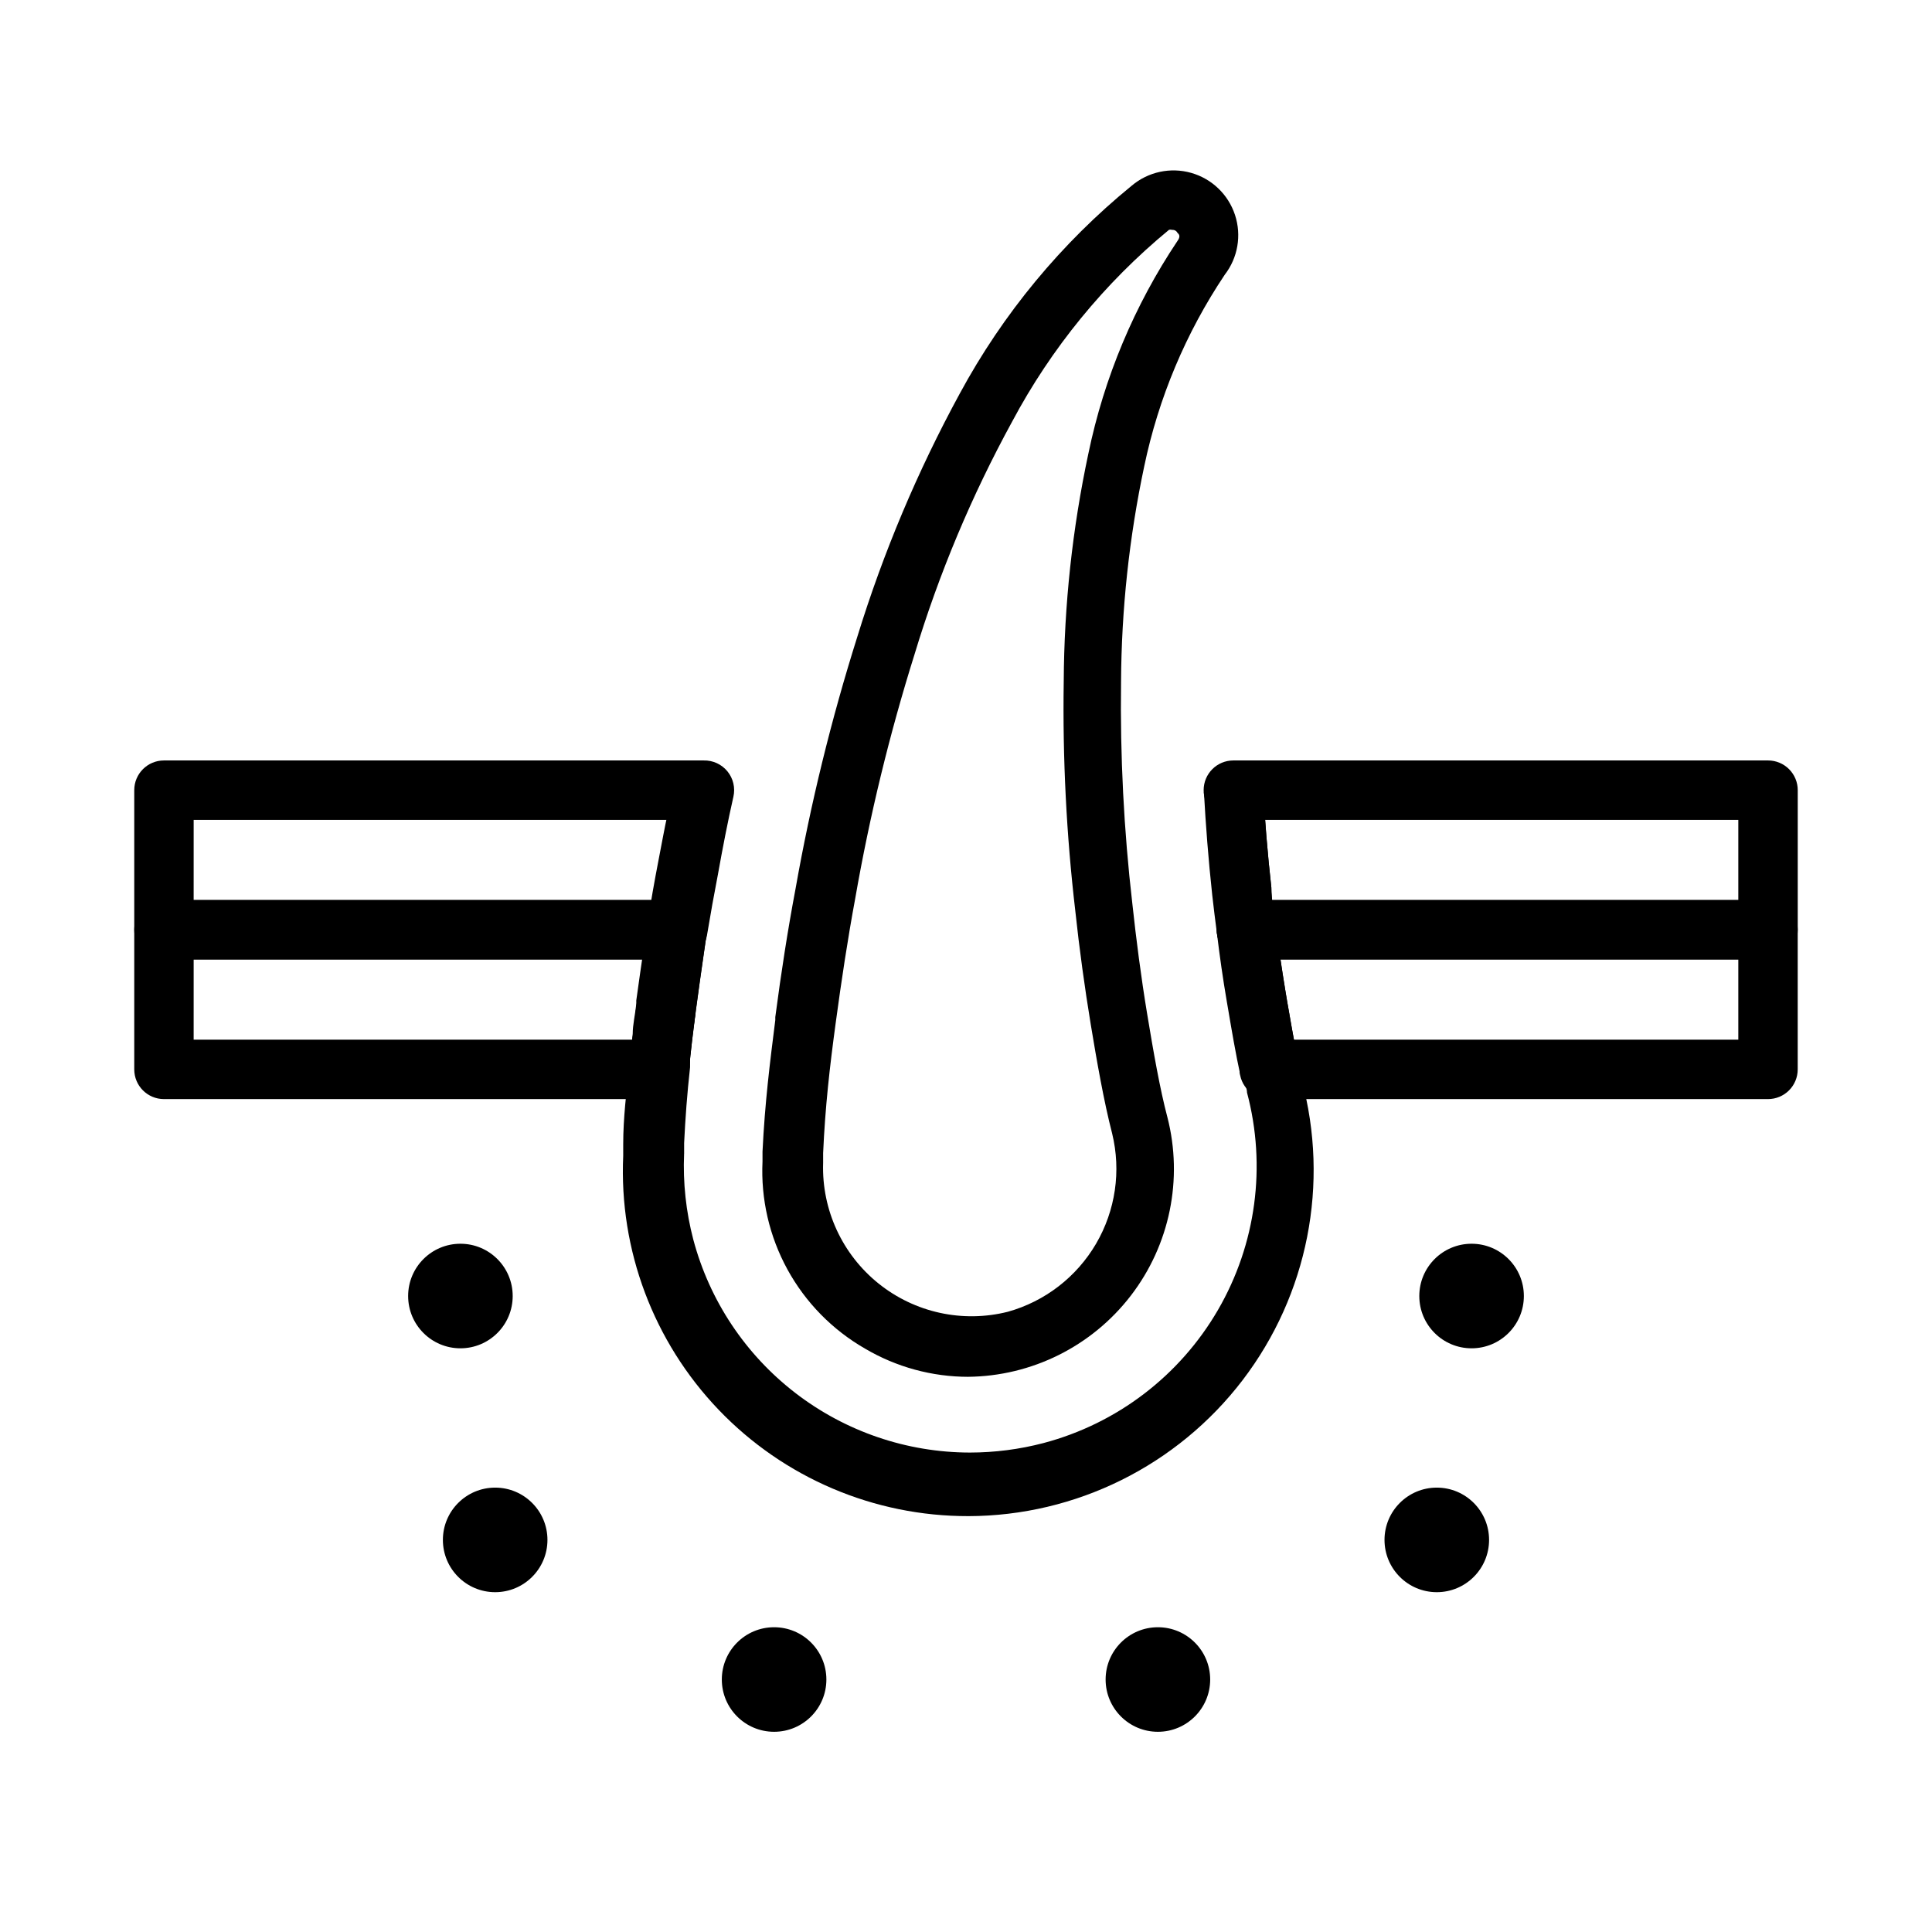
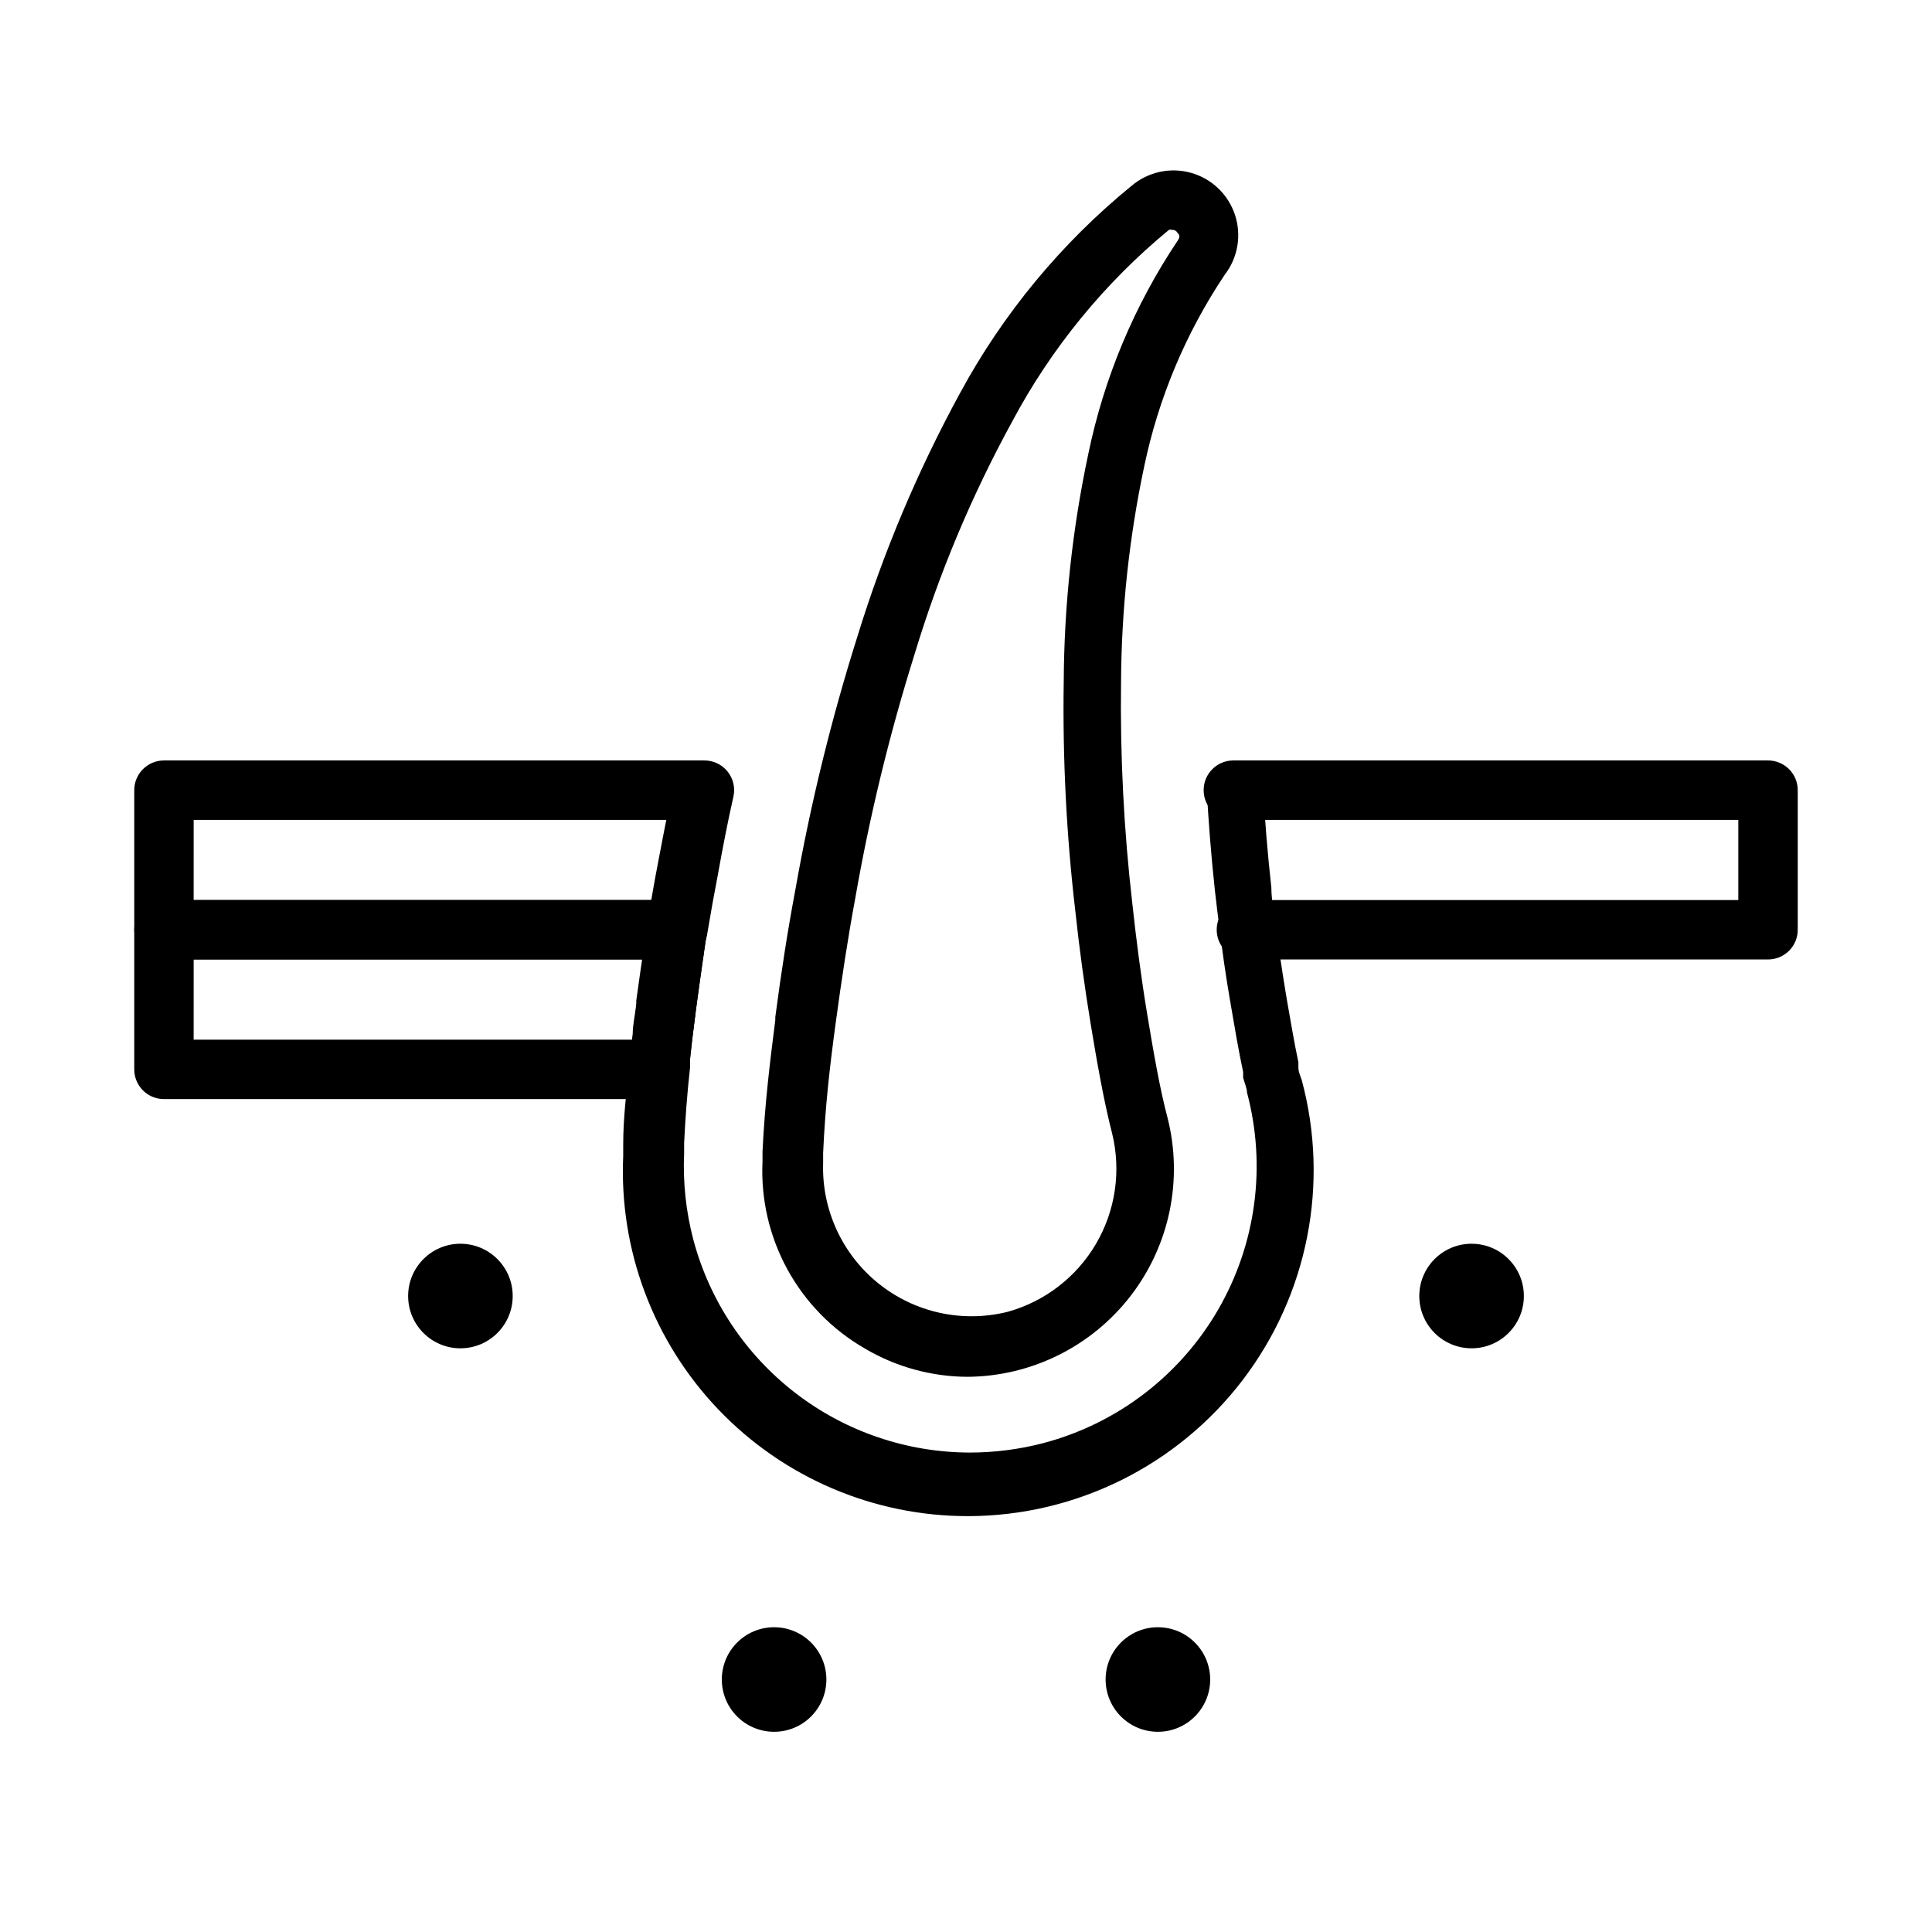
<svg xmlns="http://www.w3.org/2000/svg" fill="#000000" width="800px" height="800px" version="1.1" viewBox="144 144 512 512">
  <g>
    <path d="m323.48 398.27h-136.03c-4.348 0-7.871-3.523-7.871-7.871v-37c0-4.348 3.523-7.871 7.871-7.871h143.04c2.426-0.059 4.742 1.004 6.281 2.879 1.539 1.879 2.125 4.359 1.59 6.727-1.496 6.613-2.832 13.461-4.094 20.547-1.023 5.273-1.969 10.547-2.832 15.742-0.52 3.973-3.945 6.922-7.949 6.848zm-128.16-15.742h121.55c0.551-3.305 1.102-6.535 1.73-9.762 0.629-3.227 1.418-7.871 2.203-11.492h-125.48z" />
    <path d="m318.68 435.27h-131.23c-4.348 0-7.871-3.523-7.871-7.871v-37c0-4.348 3.523-7.871 7.871-7.871h136.03c2.301 0 4.484 1.004 5.981 2.754 1.469 1.719 2.129 3.984 1.812 6.219l-0.867 6.062c-0.629 4.488-1.34 9.211-1.969 14.09-0.629 4.879-1.418 10.941-1.891 16.453-0.367 4.07-3.785 7.18-7.871 7.164zm-123.36-15.746h116.27l1.18-9.918c0.523-3.832 1.074-7.609 1.652-11.336h-119.1z" />
    <path d="m612.54 398.27h-138.23c-4.348 0-7.871-3.523-7.871-7.871 0-4.348 3.523-7.871 7.871-7.871h130.36v-21.254h-133.82c-4.348 0-7.871-3.527-7.871-7.875 0-4.348 3.523-7.871 7.871-7.871h141.7c2.09 0 4.09 0.828 5.566 2.305s2.305 3.481 2.305 5.566v37c0 2.09-0.828 4.09-2.305 5.566-1.477 1.477-3.477 2.305-5.566 2.305z" />
-     <path d="m612.54 435.27h-132.17c-4.348 0-7.871-3.523-7.871-7.871 0-4.348 3.523-7.875 7.871-7.875h124.3v-21.254h-130.36c-4.348 0-7.871-3.523-7.871-7.871 0-4.348 3.523-7.871 7.871-7.871h138.23c2.09 0 4.09 0.828 5.566 2.305s2.305 3.481 2.305 5.566v37c0 2.086-0.828 4.09-2.305 5.566-1.477 1.477-3.477 2.305-5.566 2.305z" />
    <path d="m326.55 428.1-15.742-1.496c0.629-5.746 1.258-11.258 1.969-17.004 0.707-5.746 1.34-9.684 2.047-14.328l0.867-5.984c0.945-5.824 1.891-11.258 2.914-16.531 1.34-7.164 2.676-14.168 4.25-21.02l15.352 3.387c-1.496 6.613-2.832 13.461-4.094 20.547-1.023 5.273-1.969 10.547-2.832 15.742l-0.867 5.902c-0.629 4.488-1.34 9.211-1.969 14.09-0.633 4.887-1.422 11.184-1.895 16.695z" />
-     <path d="m472.73 429.05c-1.258-5.746-2.363-12.281-3.148-16.926l-0.473-2.754c-1.023-5.984-1.891-12.043-2.598-17.949-0.473-3.465-0.867-6.848-1.258-10.234-1.023-9.445-1.73-18.656-2.203-27.316l15.664-1.102c0.473 8.344 1.18 17.32 2.203 26.449 0 3.305 0.707 6.535 1.18 9.918 0.707 5.746 1.574 11.57 2.519 17.32l0.473 2.832c0.789 4.41 1.812 10.707 2.992 16.215z" />
    <path d="m400.63 545.79c-24.98 0.047-48.891-10.133-66.168-28.172-17.281-18.039-26.426-42.363-25.305-67.316v-3.07c0-7.008 0.867-13.777 1.574-20.859 0-1.18 0-2.441 0.473-3.856l0.473-4.566c0-2.363 0.629-4.961 0.945-7.871v-0.945c0.707-4.961 1.34-9.684 2.047-14.328l0.867-5.984c0.945-5.824 1.891-11.258 2.914-16.531 1.023-5.273 1.574-8.422 2.441-12.438 0.867-4.016 1.102-5.824 1.812-8.66l15.352 3.543c-0.629 2.676-1.18 5.434-1.73 7.871-0.867 4.094-1.652 7.871-2.363 12.203-1.023 5.352-1.969 10.629-2.832 15.742l-0.867 5.902c-0.629 4.488-1.34 9.211-1.969 14.09v0.867c0 2.519-0.629 4.879-0.867 7.32l-0.551 4.961v3.148c-0.789 7.086-1.258 13.539-1.574 20.074v2.832l-0.008 0.004c-0.328 7.664 0.496 15.332 2.441 22.75 4.297 16.164 13.809 30.457 27.062 40.664 13.25 10.203 29.5 15.75 46.227 15.777 6.586-0.004 13.148-0.848 19.52-2.519 19.48-5.152 36.109-17.84 46.223-35.262 10.117-17.426 12.887-38.156 7.703-57.625 0-1.102-0.629-2.441-1.023-3.938v-1.496c-1.258-5.902-2.363-12.438-3.148-17.082l-0.473-2.754c-1.023-5.984-1.891-12.043-2.598-17.949-0.473-3.465-0.867-6.848-1.258-10.234-1.023-9.445-1.73-18.656-2.203-27.316h14.953c0.473 8.344 1.18 17.32 2.203 26.449 0 3.305 0.707 6.535 1.18 9.918 0.707 5.746 1.574 11.57 2.519 17.32l0.473 2.832c0.789 4.41 1.812 10.707 2.992 16.215v1.418c0 1.18 0.551 2.281 0.867 3.227v0.004c7.438 27.523 1.656 56.941-15.648 79.598-17.309 22.656-44.168 35.977-72.676 36.043z" />
-     <path d="m400.63 508.87c-9.637 0-19.098-2.582-27.395-7.477-8.652-4.969-15.762-12.23-20.555-20.977-4.789-8.75-7.078-18.652-6.606-28.617v-2.598c0.629-13.066 1.969-23.617 3.387-34.875v-0.789c1.574-11.965 3.305-23.066 5.352-33.93v0.004c3.992-22.609 9.465-44.938 16.375-66.832 6.875-22.344 15.977-43.941 27.156-64.473 11.445-21.172 26.93-39.895 45.582-55.105 4.356-3.672 10.254-4.945 15.738-3.391 5.484 1.551 9.84 5.727 11.621 11.141 1.785 5.414 0.766 11.359-2.723 15.867-10.301 15.398-17.543 32.637-21.332 50.773-3.984 18.793-6.043 37.941-6.141 57.152-0.262 19.617 0.738 39.234 2.992 58.727 1.023 9.445 2.281 19.285 3.938 29.285 1.652 9.996 3.387 19.918 5.352 27.316v-0.004c4.211 16.414 0.641 33.855-9.691 47.289-10.328 13.434-26.262 21.367-43.207 21.512zm54-303.94c-0.277-0.098-0.582-0.098-0.863 0-17.059 14.059-31.184 31.34-41.566 50.852-10.703 19.578-19.359 40.207-25.82 61.562-6.664 21.227-11.922 42.867-15.742 64.785-1.969 10.629-3.621 21.492-5.195 33.141-1.574 11.652-2.754 21.965-3.305 34.32v2.676l-0.004 0.004c-0.375 12.336 5.062 24.137 14.684 31.871s22.312 10.504 34.281 7.488c9.832-2.75 18.211-9.215 23.367-18.027 5.156-8.816 6.684-19.285 4.266-29.203-2.203-8.5-4.094-19.363-5.668-28.891-1.574-9.523-3.07-20.387-4.094-30.07v-0.004c-2.359-20.168-3.387-40.469-3.07-60.77 0.105-20.324 2.293-40.582 6.531-60.457 4.168-20.137 12.188-39.273 23.617-56.363 0.629-0.867 0.707-1.574 0-2.125-0.262-0.535-0.824-0.848-1.418-0.789z" />
-     <path d="m538.62 552.09c0 7.652-6.203 13.855-13.855 13.855-7.652 0-13.855-6.203-13.855-13.855 0-7.652 6.203-13.855 13.855-13.855 7.652 0 13.855 6.203 13.855 13.855" />
+     <path d="m400.63 508.87c-9.637 0-19.098-2.582-27.395-7.477-8.652-4.969-15.762-12.23-20.555-20.977-4.789-8.75-7.078-18.652-6.606-28.617v-2.598c0.629-13.066 1.969-23.617 3.387-34.875v-0.789c1.574-11.965 3.305-23.066 5.352-33.93v0.004c3.992-22.609 9.465-44.938 16.375-66.832 6.875-22.344 15.977-43.941 27.156-64.473 11.445-21.172 26.93-39.895 45.582-55.105 4.356-3.672 10.254-4.945 15.738-3.391 5.484 1.551 9.84 5.727 11.621 11.141 1.785 5.414 0.766 11.359-2.723 15.867-10.301 15.398-17.543 32.637-21.332 50.773-3.984 18.793-6.043 37.941-6.141 57.152-0.262 19.617 0.738 39.234 2.992 58.727 1.023 9.445 2.281 19.285 3.938 29.285 1.652 9.996 3.387 19.918 5.352 27.316v-0.004c4.211 16.414 0.641 33.855-9.691 47.289-10.328 13.434-26.262 21.367-43.207 21.512zm54-303.94c-0.277-0.098-0.582-0.098-0.863 0-17.059 14.059-31.184 31.34-41.566 50.852-10.703 19.578-19.359 40.207-25.82 61.562-6.664 21.227-11.922 42.867-15.742 64.785-1.969 10.629-3.621 21.492-5.195 33.141-1.574 11.652-2.754 21.965-3.305 34.32v2.676l-0.004 0.004c-0.375 12.336 5.062 24.137 14.684 31.871s22.312 10.504 34.281 7.488c9.832-2.75 18.211-9.215 23.367-18.027 5.156-8.816 6.684-19.285 4.266-29.203-2.203-8.5-4.094-19.363-5.668-28.891-1.574-9.523-3.07-20.387-4.094-30.07c-2.359-20.168-3.387-40.469-3.07-60.77 0.105-20.324 2.293-40.582 6.531-60.457 4.168-20.137 12.188-39.273 23.617-56.363 0.629-0.867 0.707-1.574 0-2.125-0.262-0.535-0.824-0.848-1.418-0.789z" />
    <path d="m464.71 589.09c0 7.648-6.203 13.852-13.855 13.852-7.652 0-13.855-6.203-13.855-13.852 0-7.652 6.203-13.855 13.855-13.855 7.652 0 13.855 6.203 13.855 13.855" />
    <path d="m547.84 487.46c0 7.652-6.203 13.855-13.855 13.855-7.652 0-13.855-6.203-13.855-13.855 0-7.652 6.203-13.855 13.855-13.855 7.652 0 13.855 6.203 13.855 13.855" />
-     <path d="m289.08 552.09c0 7.652-6.203 13.855-13.855 13.855-7.652 0-13.855-6.203-13.855-13.855 0-7.652 6.203-13.855 13.855-13.855 7.652 0 13.855 6.203 13.855 13.855" />
    <path d="m363 589.09c0 7.648-6.203 13.852-13.855 13.852-7.652 0-13.855-6.203-13.855-13.852 0-7.652 6.203-13.855 13.855-13.855 7.652 0 13.855 6.203 13.855 13.855" />
    <path d="m279.87 487.46c0 7.652-6.203 13.855-13.855 13.855s-13.855-6.203-13.855-13.855c0-7.652 6.203-13.855 13.855-13.855s13.855 6.203 13.855 13.855" />
  </g>
</svg>